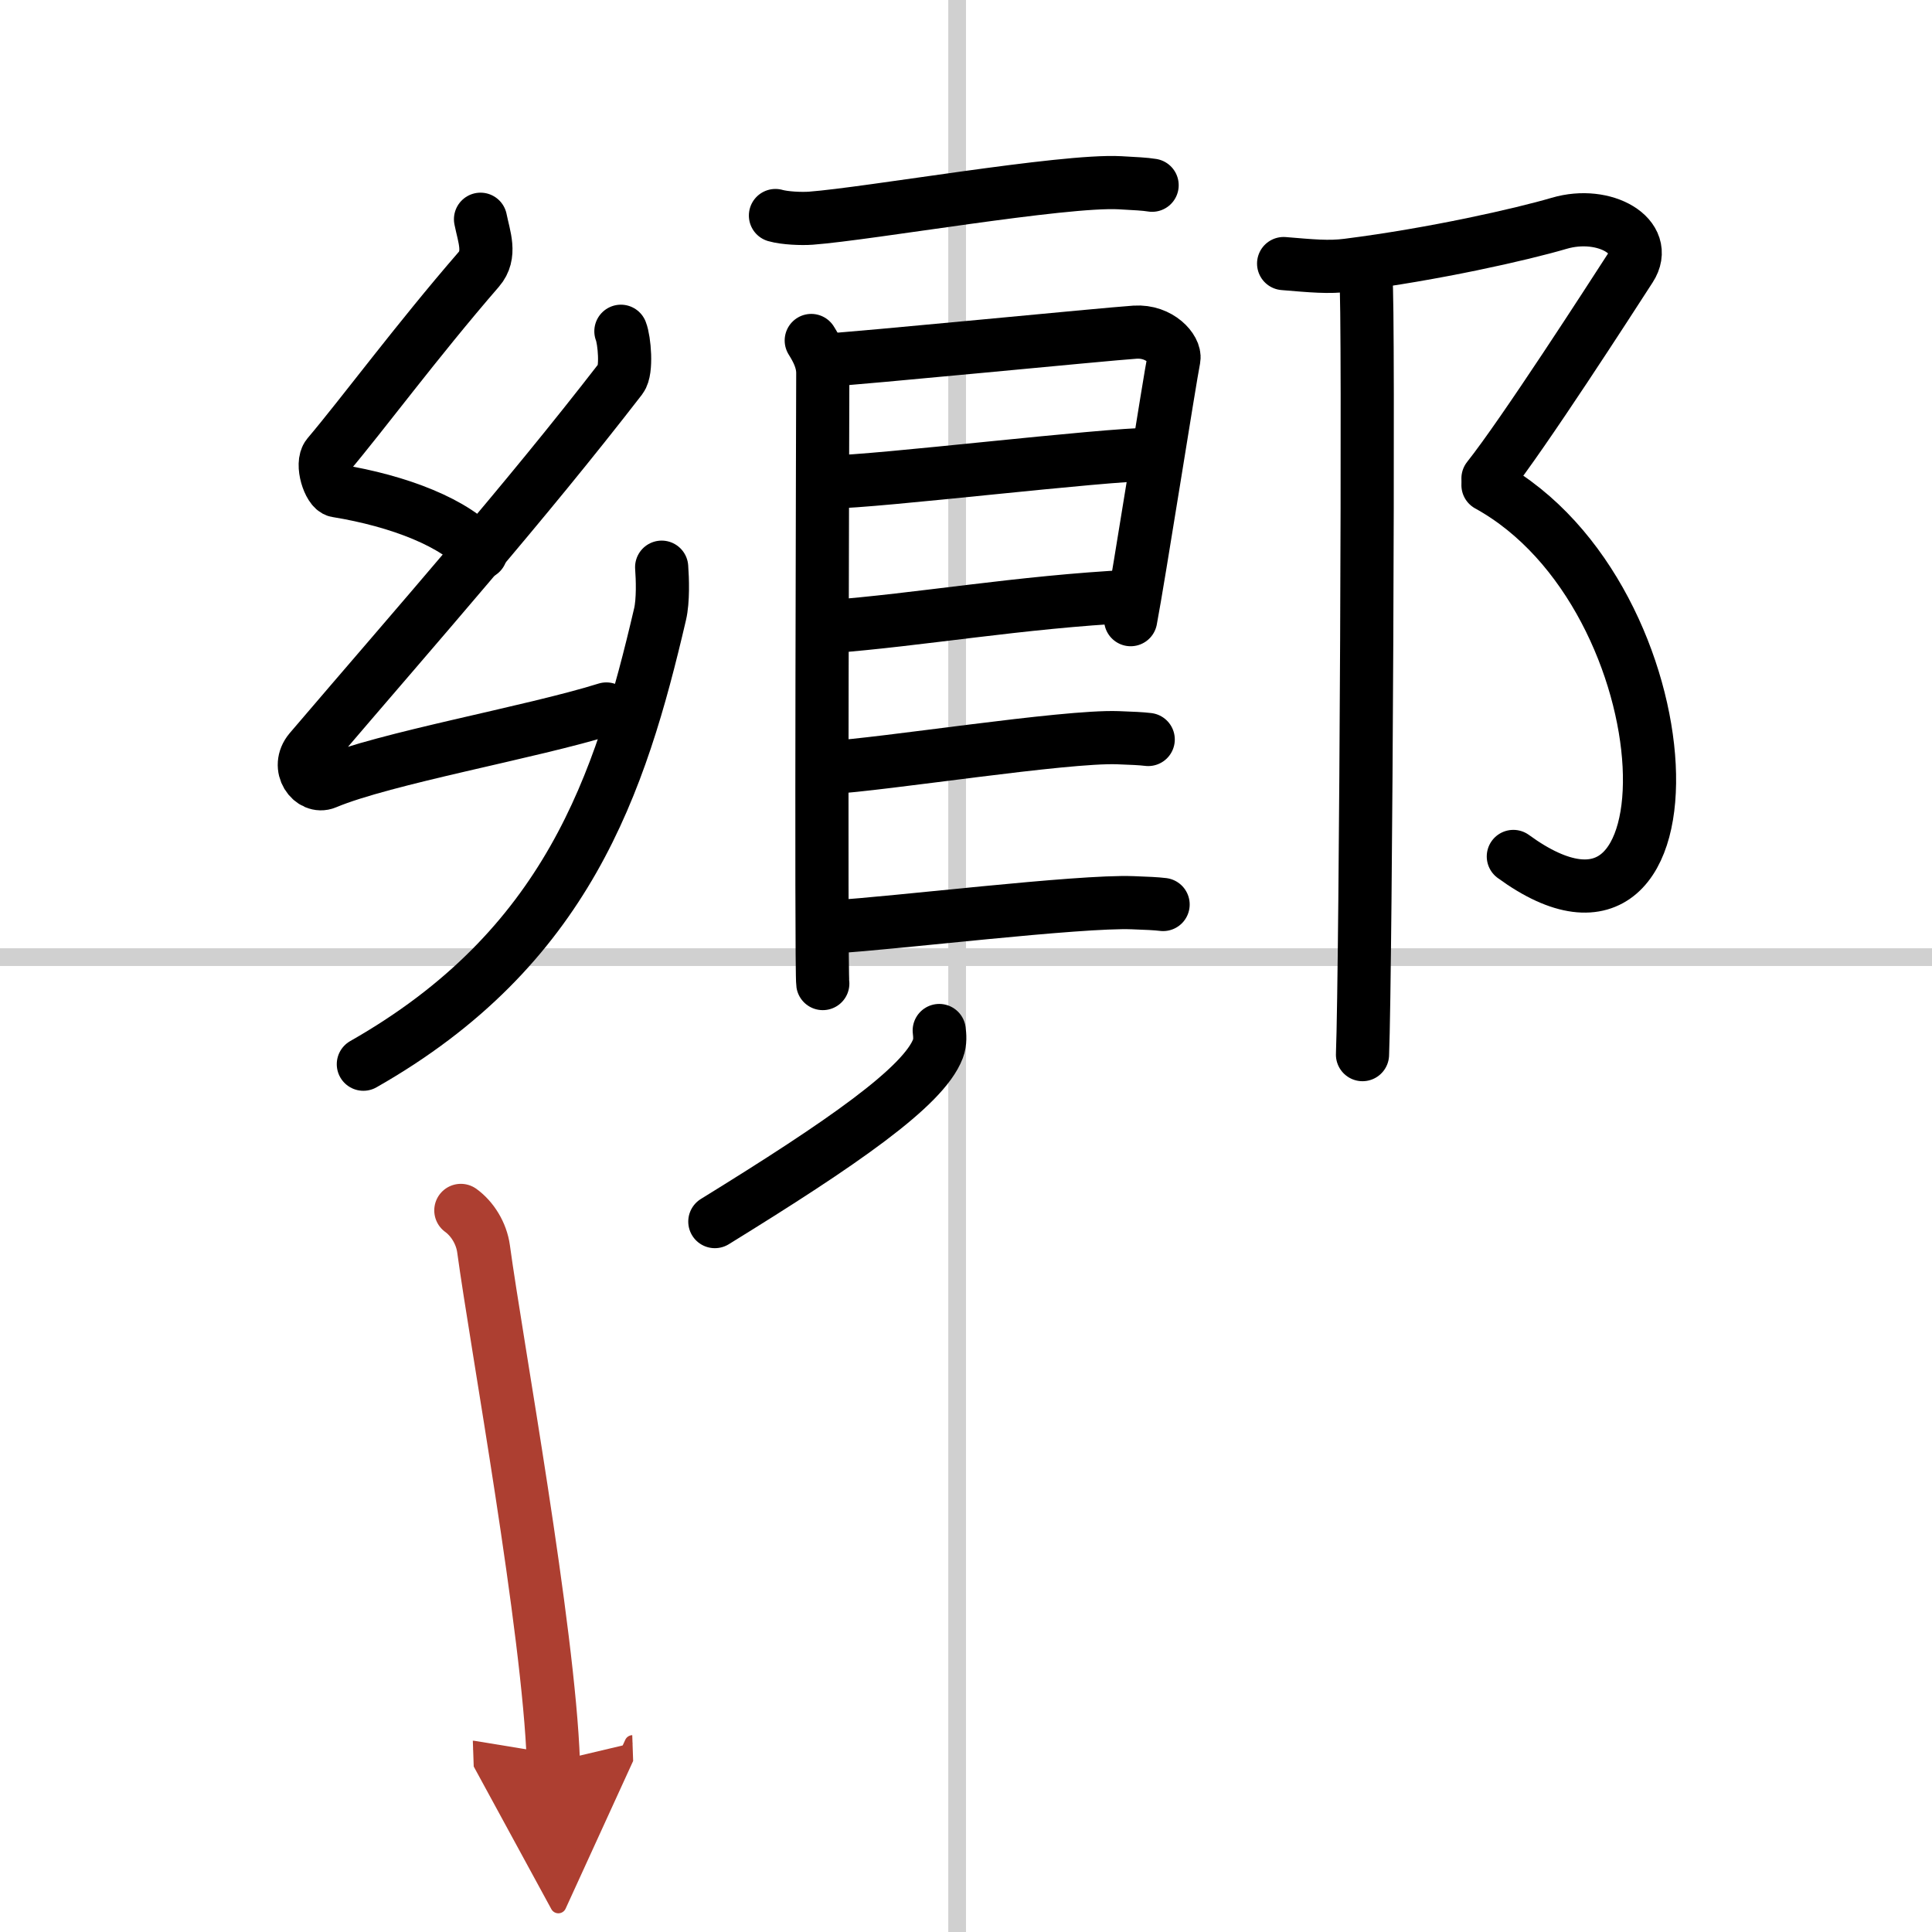
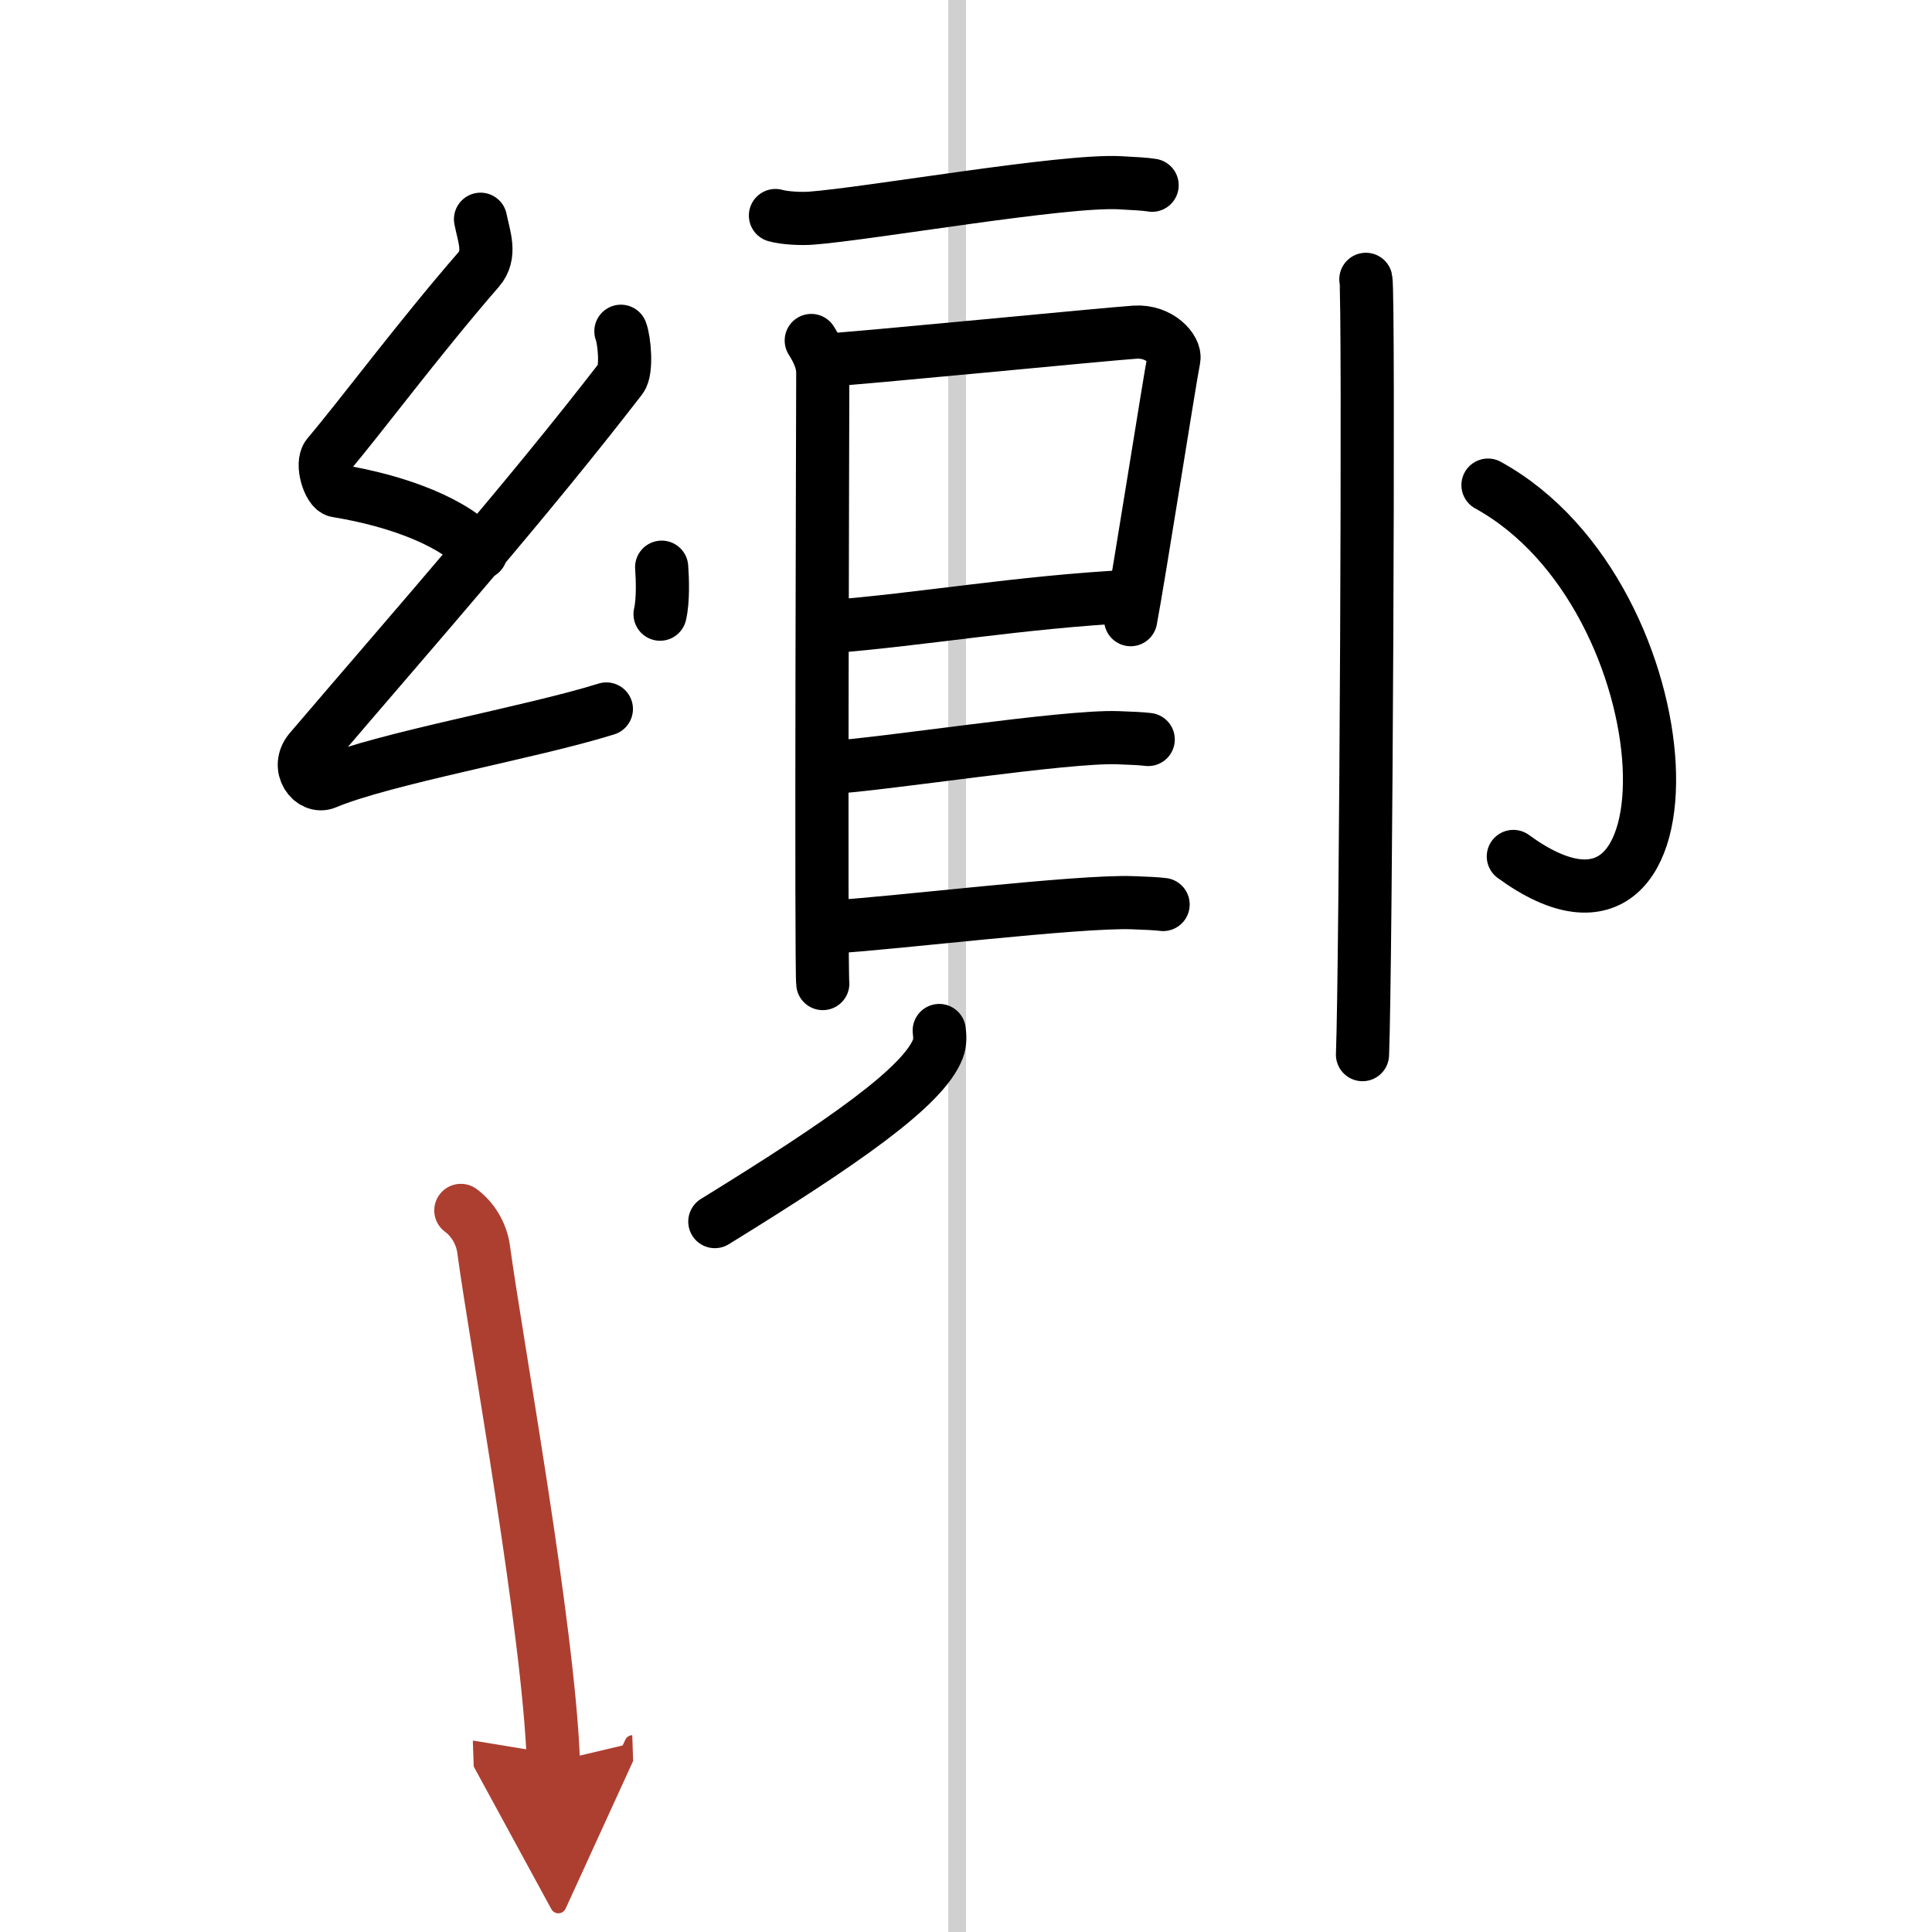
<svg xmlns="http://www.w3.org/2000/svg" width="400" height="400" viewBox="0 0 109 109">
  <defs>
    <marker id="a" markerWidth="4" orient="auto" refX="1" refY="5" viewBox="0 0 10 10">
      <polyline points="0 0 10 5 0 10 1 5" fill="#ad3f31" stroke="#ad3f31" />
    </marker>
  </defs>
  <g fill="none" stroke="#000" stroke-linecap="round" stroke-linejoin="round" stroke-width="3">
-     <rect width="100%" height="100%" fill="#fff" stroke="#fff" />
    <line x1="54" x2="54" y2="109" stroke="#d0d0d0" stroke-width="1" />
-     <line x2="109" y1="54" y2="54" stroke="#d0d0d0" stroke-width="1" />
    <path d="m27.11 12.37c0.2 1 0.62 2-0.1 2.83-3.51 4.05-6.54 8.16-8.51 10.49-0.4 0.48 0.07 1.93 0.5 2 3.5 0.57 6.75 1.82 8.13 3.5" />
    <path d="M35.03,18.69c0.2,0.5,0.35,2.21,0,2.66C29.5,28.5,23.75,35,17.49,42.33c-0.82,0.97,0.1,2.17,0.9,1.83c3.31-1.39,11.57-2.83,15.82-4.16" />
-     <path d="M37.33,32c0.05,0.66,0.09,1.88-0.09,2.65C35,44.25,32,53.5,20.5,60.04" />
+     <path d="M37.33,32c0.05,0.66,0.09,1.88-0.09,2.65" />
    <path d="m43.75 12.16c0.52 0.15 1.48 0.19 2 0.15 3.32-0.25 14.21-2.17 17.43-2 0.87 0.05 1.39 0.07 1.82 0.14" />
    <path d="m45.77 19.21c0.33 0.53 0.65 1.13 0.65 1.84s-0.11 33.74 0 34.44" />
    <path d="m46.54 20.32c1.84-0.09 15.82-1.47 17.5-1.58 1.4-0.09 2.29 0.98 2.19 1.5-0.22 1.06-1.99 12.37-2.44 14.72" />
-     <path d="m46.87 27.19c2.49 0 15.36-1.56 18.17-1.56" />
    <path d="m46.75 35.36c5.07-0.38 10.79-1.4 17.11-1.72" />
    <path d="m46.7 43.31c3.12-0.17 13.35-1.8 16.37-1.69 0.81 0.03 1.3 0.05 1.71 0.1" />
    <path d="m47.12 52.28c3.12-0.17 13.77-1.47 16.79-1.35 0.81 0.03 1.3 0.05 1.71 0.1" />
-     <path d="M72.42,14.87C74,15,74.96,15.1,76.04,14.96c4.89-0.62,9.81-1.74,11.92-2.36c2.58-0.76,5.16,0.76,4.02,2.52s-6.02,9.34-8.03,11.87" />
    <path d="m83.95 27.37c11.47 6.31 12.3 28.88 1.43 20.95" />
    <path d="m77.06 15.76c0.19 0.76 0 39.01-0.19 43.74" />
    <path d="m52.99 58.14c0.03 0.25 0.07 0.66-0.07 1.02-0.81 2.15-5.39 5.32-12.59 9.76" />
    <path d="m26 68.29c0.65 0.47 1.16 1.29 1.28 2.16 0.72 5.31 3.68 21.48 3.94 28.95" marker-end="url(#a)" stroke="#ad3f31" />
  </g>
</svg>